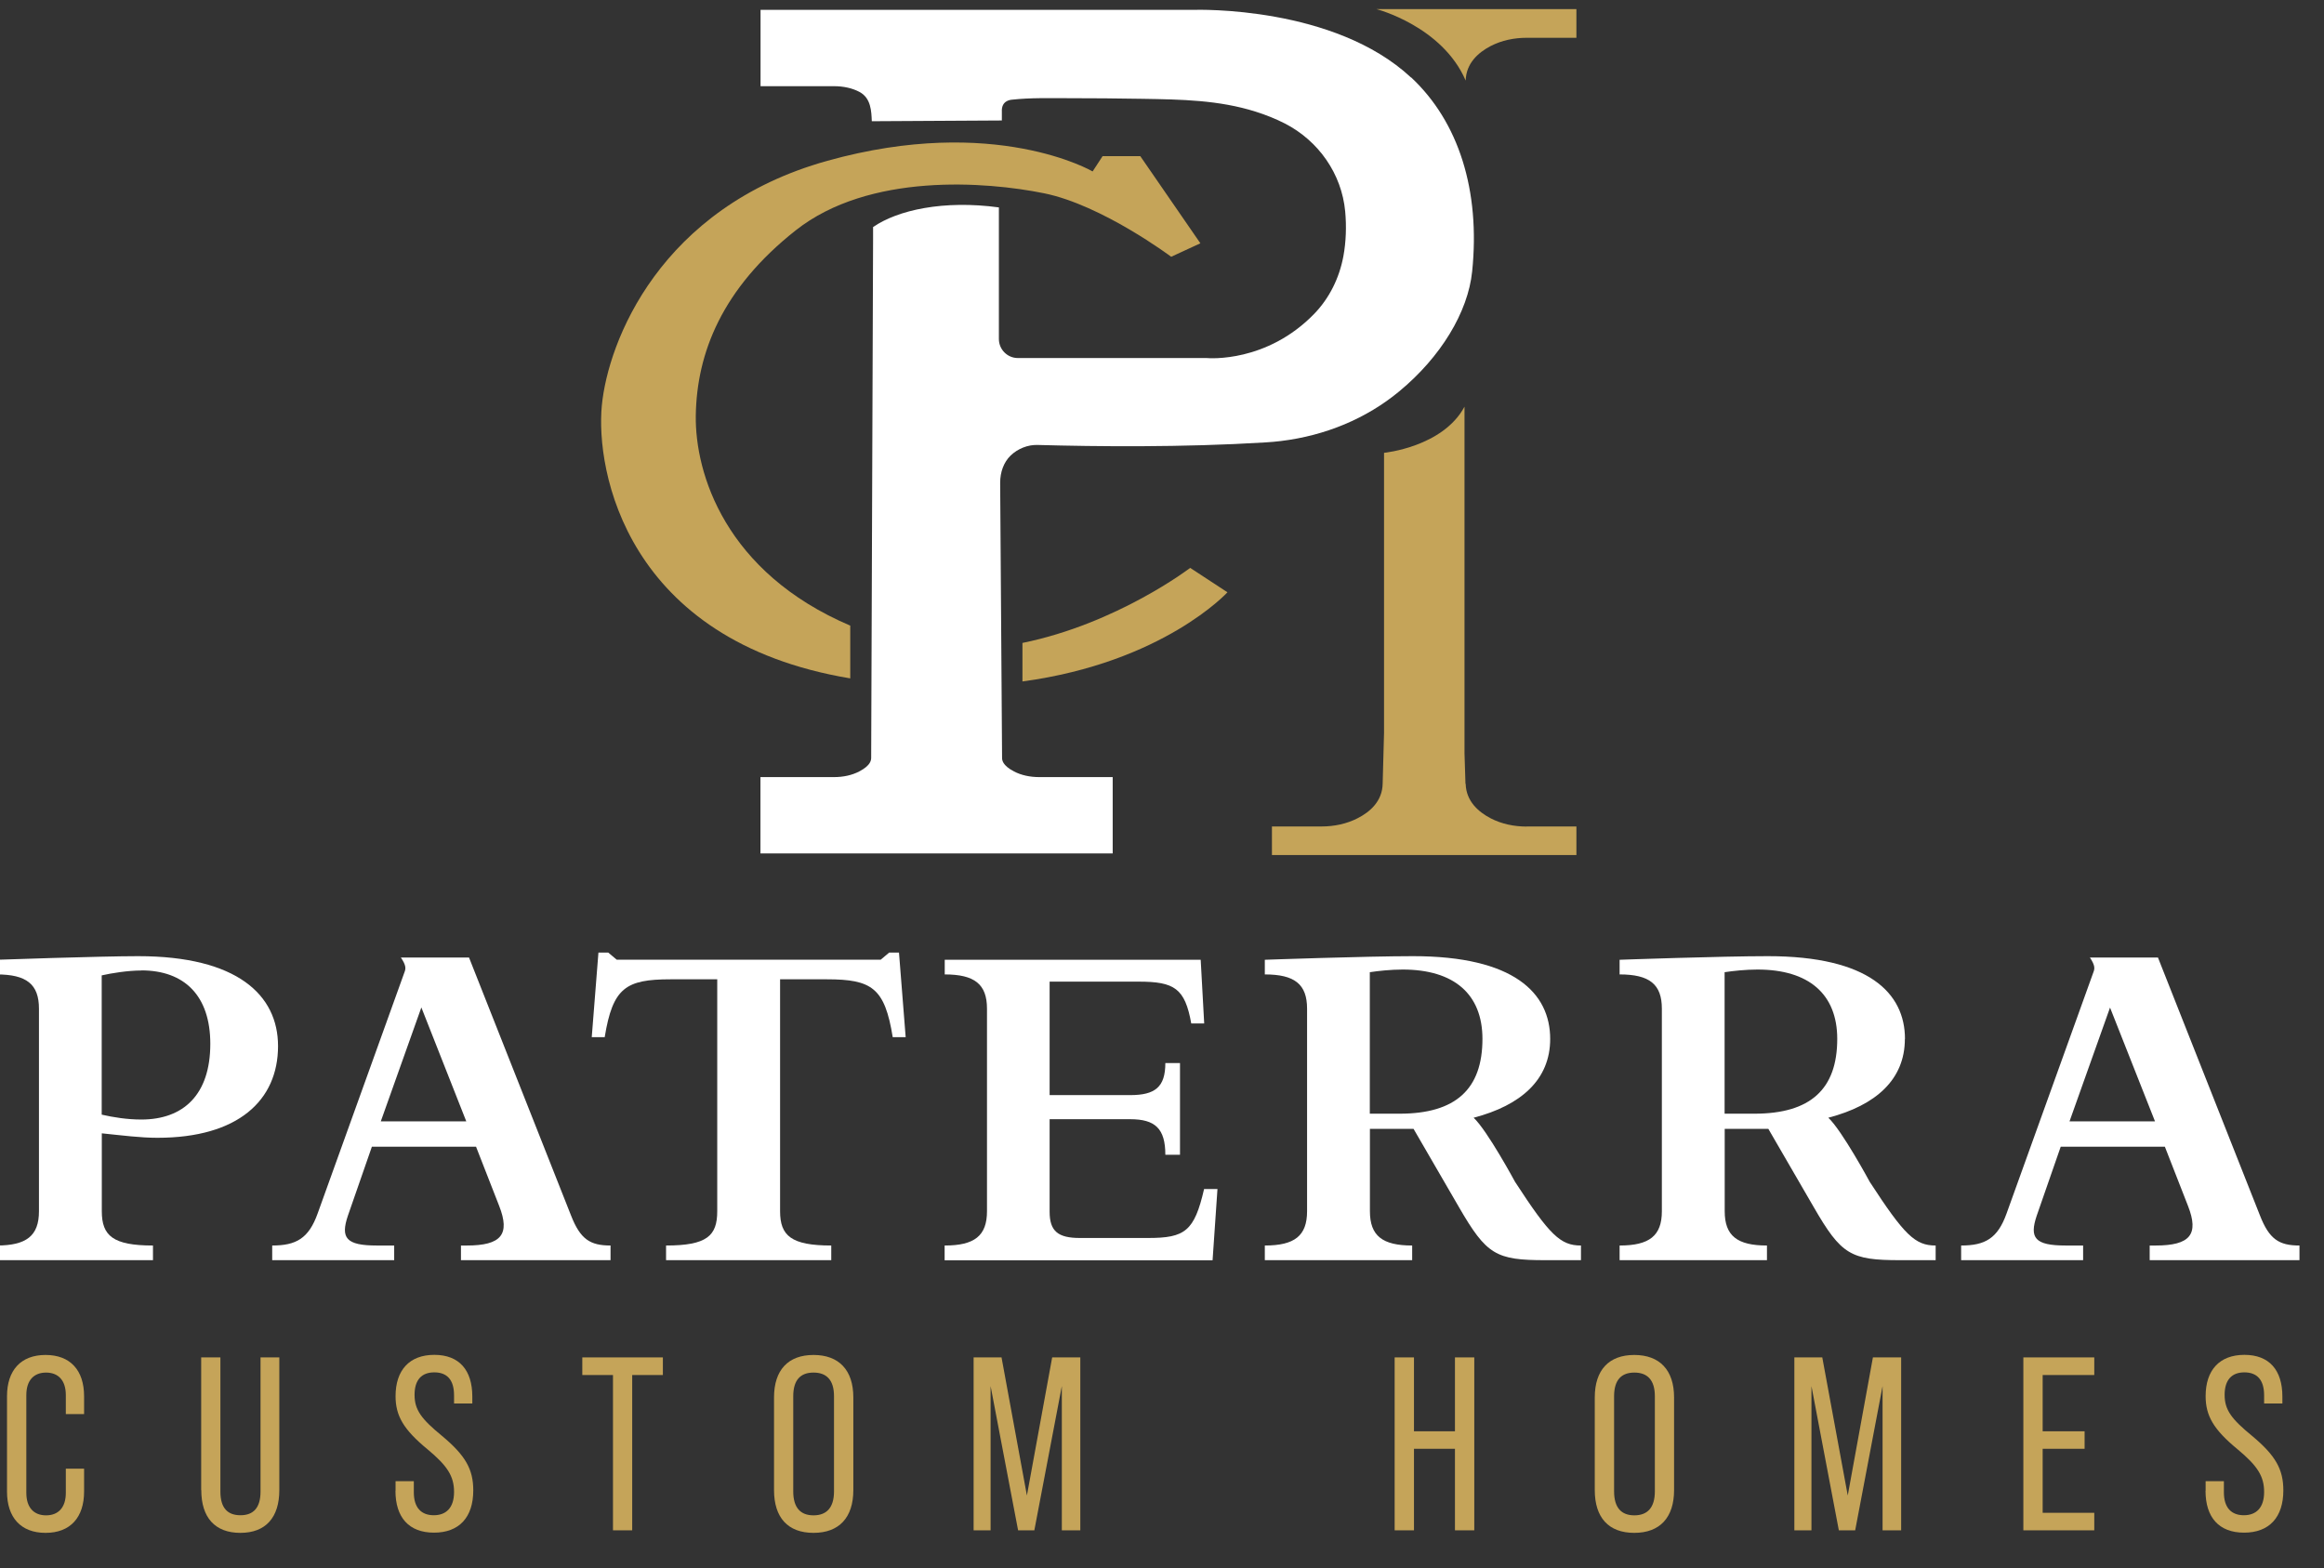
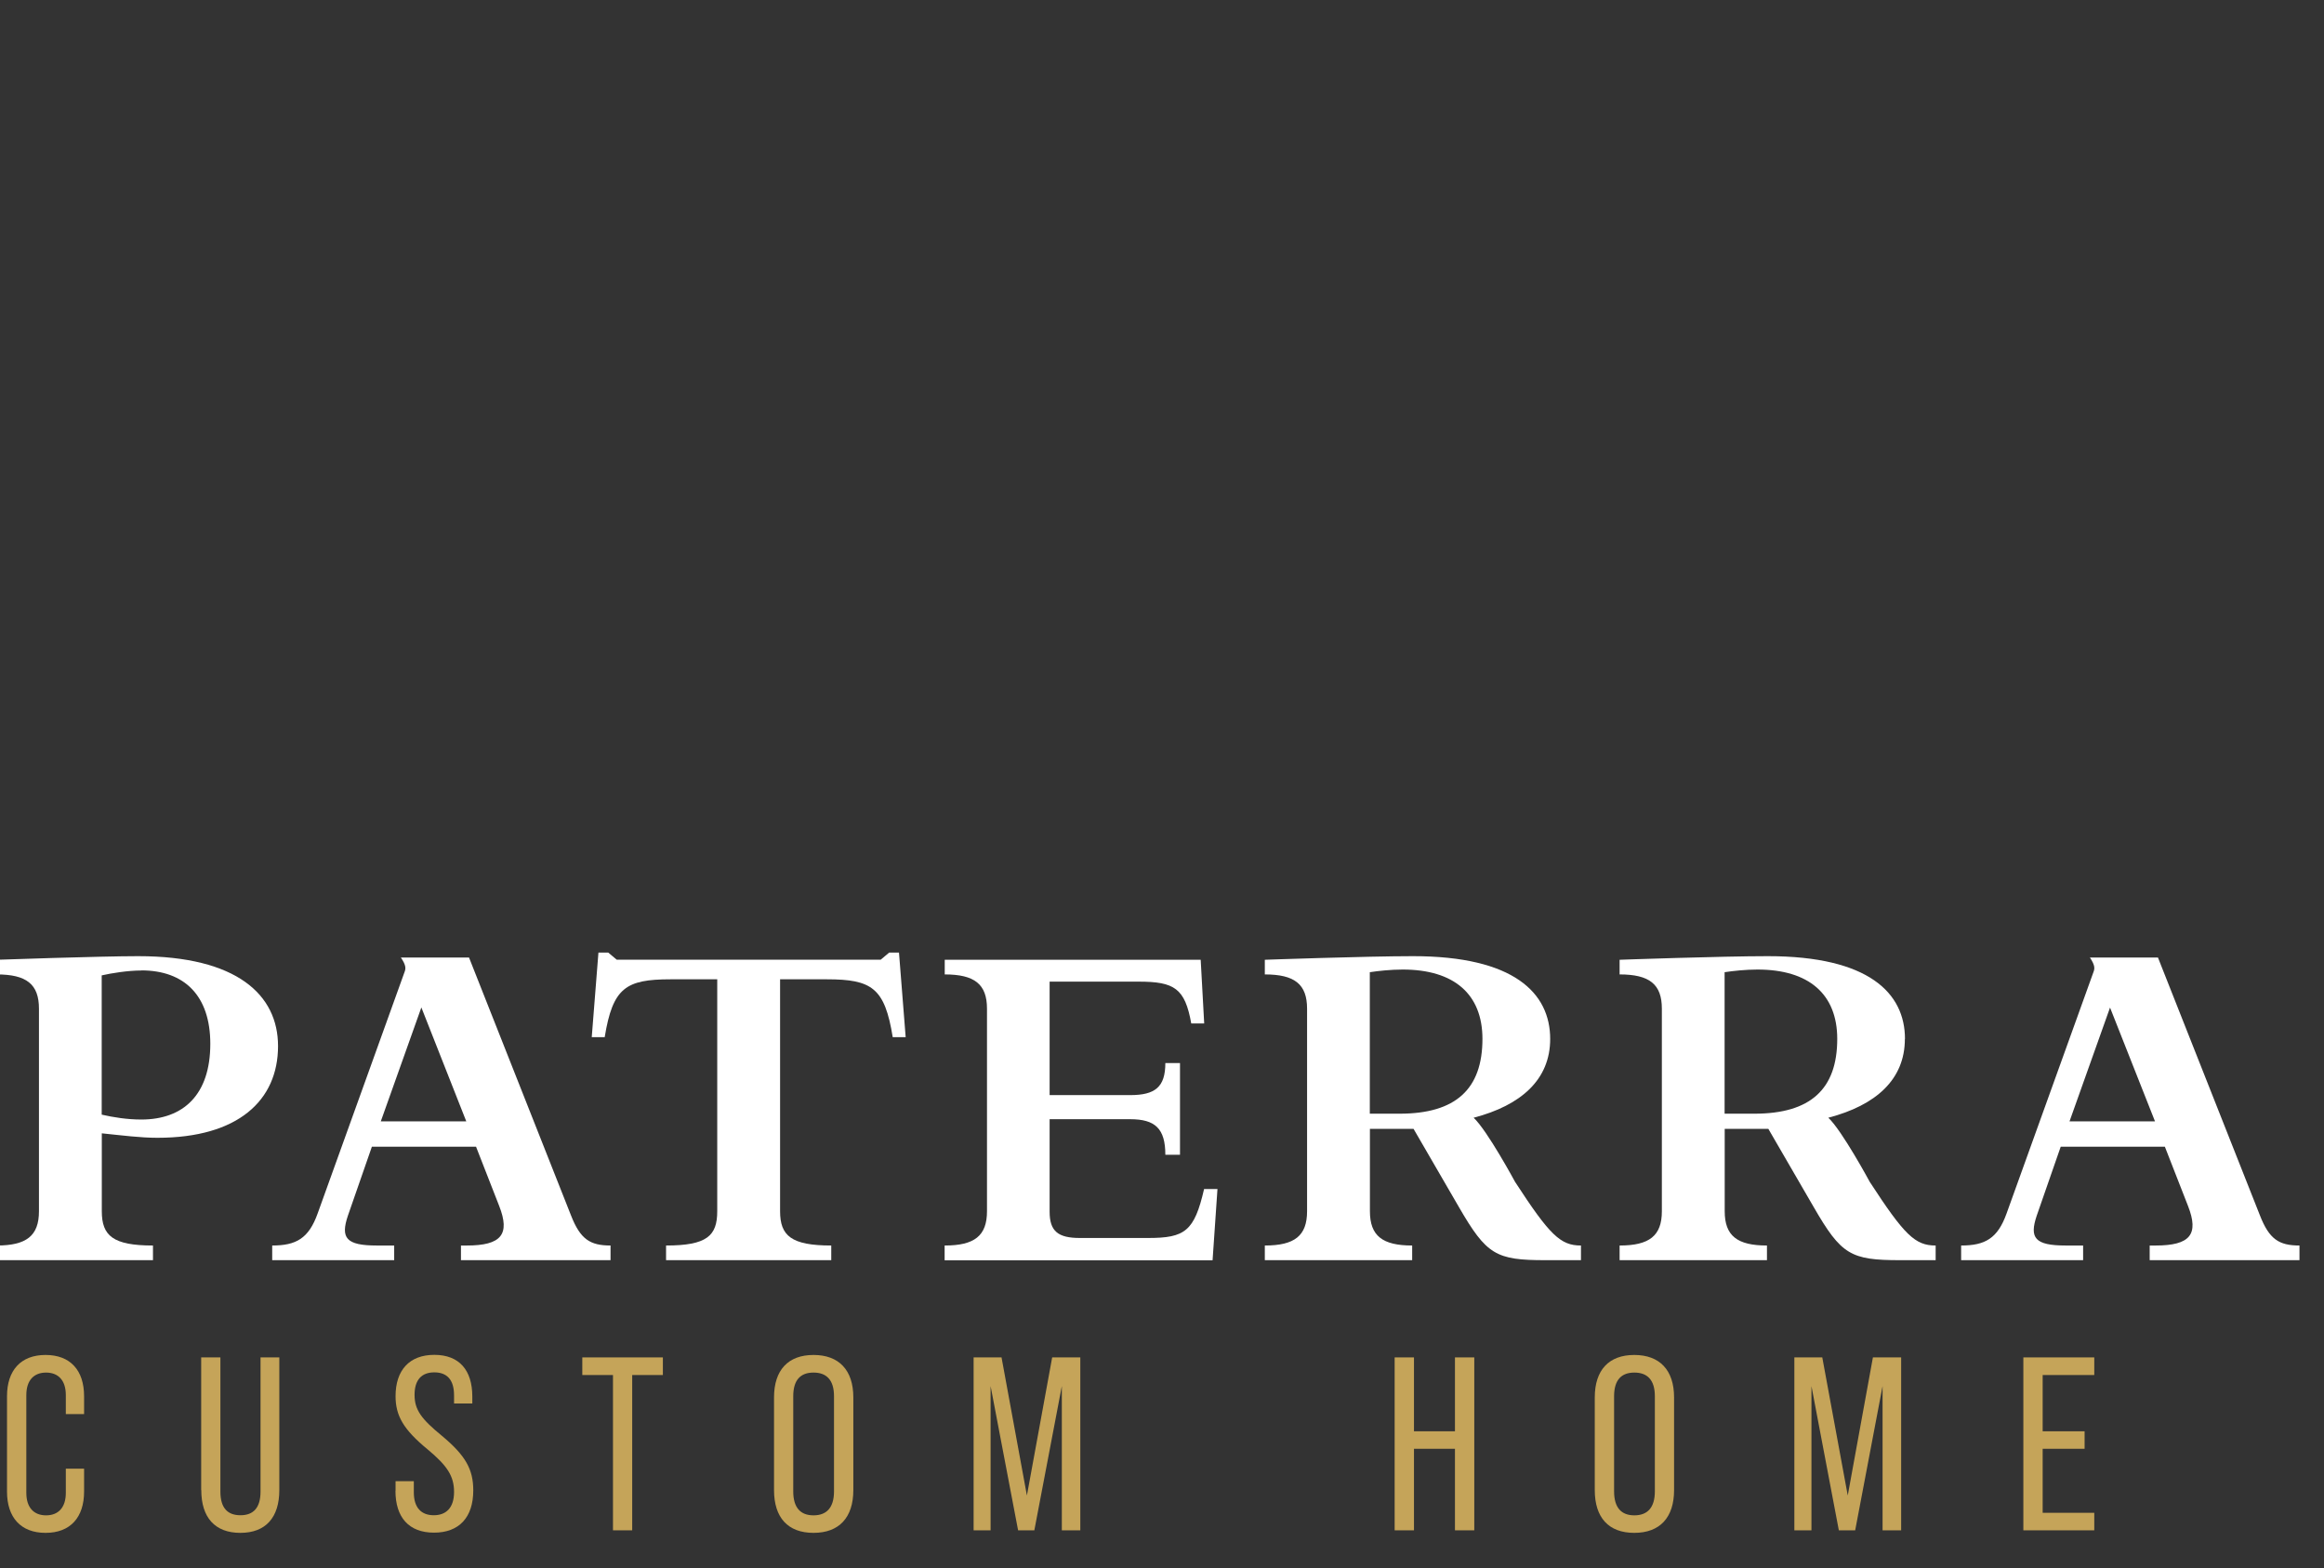
<svg xmlns="http://www.w3.org/2000/svg" id="Layer_1" viewBox="0 0 218.91 147.74">
  <rect x="0" y="0" width="218.91" height="147.74" fill="#333333" stroke="none" />
  <defs>
    <style> .st0 { fill: none; } .st1 { clip-path: url(#clippath-1); } .st2 { clip-path: url(#clippath-3); } .st3 { clip-path: url(#clippath-2); } .st4 { fill: #fff; } .st5 { fill: #c5a459; } .st6 { clip-path: url(#clippath); } </style>
    <clipPath id="clippath">
      <rect class="st0" x="-.31" y=".87" width="216.89" height="143.54" />
    </clipPath>
    <clipPath id="clippath-1">
      <rect class="st0" x="-.31" y=".87" width="216.89" height="143.54" />
    </clipPath>
    <clipPath id="clippath-2">
      <rect class="st0" x="-.31" y=".87" width="216.89" height="143.54" />
    </clipPath>
    <clipPath id="clippath-3">
-       <rect class="st0" x="-.31" y=".87" width="216.89" height="143.54" />
-     </clipPath>
+       </clipPath>
  </defs>
  <g class="st6">
    <path class="st4" d="M13.31,91.43c-1.26,0-2.81.25-3.73.46v13.12c1.09.25,2.39.46,3.73.46,3.98,0,6.5-2.35,6.5-7.13,0-4.53-2.43-6.92-6.5-6.92M13.02,90.08c9.31,0,13.17,3.65,13.17,8.47,0,5.12-3.77,8.64-11.36,8.64-1.59,0-3.19-.21-5.24-.42v7.34c0,2.31,1.05,3.23,4.82,3.23v1.38H-.31v-1.38c2.81,0,3.98-.92,3.98-3.23v-19.08c0-2.31-1.17-3.23-3.98-3.23v-1.38s9.73-.34,13.33-.34" />
    <path class="st4" d="M39.69,94.91l-3.82,10.73h8.05l-4.23-10.73ZM43.42,118.72v-1.38h.54c3.27,0,4.11-1.05,3.06-3.73l-2.18-5.58h-9.81l-2.26,6.5c-.71,2.1-.17,2.81,2.72,2.81h1.64v1.38h-11.49v-1.38c2.26,0,3.44-.67,4.28-3.02l8.18-22.73c.13-.33.17-.63-.34-1.38h6.42l9.6,24.28c.88,2.26,1.8,2.85,3.73,2.85v1.38h-14.09Z" />
    <path class="st4" d="M63.17,92.26c-4.23,0-5.45.8-6.21,5.45h-1.22l.63-7.97h.92l.8.67h24.87l.8-.67h.92l.63,7.97h-1.22c-.75-4.65-1.97-5.45-6.21-5.45h-4.4v21.85c0,2.31,1.05,3.23,4.82,3.23v1.38h-15.56v-1.38c3.86,0,4.82-.92,4.82-3.23v-21.85h-4.4Z" />
    <path class="st4" d="M88.99,117.34c2.81,0,3.98-.92,3.98-3.23v-19.08c0-2.31-1.17-3.23-3.98-3.23v-1.38h24.11l.33,6h-1.22c-.59-3.31-1.59-3.94-4.95-3.94h-8.39v10.69h7.59c2.35,0,3.31-.76,3.31-3.02h1.38v8.64h-1.38c0-2.47-.96-3.35-3.31-3.35h-7.59v8.72c0,1.84.8,2.47,2.85,2.47h6.42c3.48,0,4.36-.63,5.28-4.61h1.26l-.46,6.71h-25.24v-1.38Z" />
    <path class="st4" d="M139.64,97.88c0-4.23-2.68-6.54-7.51-6.54-1.13,0-2.31.13-3.1.25v13.33h2.81c5.28,0,7.8-2.31,7.8-7.05M146.02,97.88c0,3.82-2.73,6.25-7.21,7.42,1.3,1.22,3.9,6.04,3.9,6.04,3.27,5.03,4.28,6,6.21,6v1.38h-3.36c-4.65,0-5.53-.5-8.13-4.99l-4.28-7.38h-4.11v7.76c0,2.31,1.17,3.23,3.98,3.23v1.38h-13.88v-1.38c2.81,0,3.98-.92,3.98-3.23v-19.08c0-2.31-1.17-3.23-3.98-3.23v-1.38s9.56-.34,13.96-.34c9.52,0,12.92,3.48,12.92,7.8" />
    <path class="st4" d="M173.06,97.88c0-4.23-2.68-6.54-7.51-6.54-1.13,0-2.31.13-3.1.25v13.33h2.81c5.28,0,7.8-2.31,7.8-7.05M179.43,97.88c0,3.82-2.73,6.25-7.21,7.42,1.3,1.22,3.9,6.04,3.9,6.04,3.27,5.03,4.28,6,6.21,6v1.38h-3.35c-4.65,0-5.54-.5-8.13-4.99l-4.28-7.38h-4.11v7.76c0,2.31,1.17,3.23,3.98,3.23v1.38h-13.88v-1.38c2.81,0,3.98-.92,3.98-3.23v-19.08c0-2.31-1.17-3.23-3.98-3.23v-1.38s9.56-.34,13.96-.34c9.52,0,12.92,3.48,12.92,7.8" />
    <path class="st4" d="M198.76,94.91l-3.82,10.73h8.05l-4.24-10.73ZM202.49,118.72v-1.38h.55c3.27,0,4.11-1.05,3.06-3.73l-2.18-5.58h-9.81l-2.26,6.5c-.71,2.1-.17,2.81,2.73,2.81h1.64v1.38h-11.49v-1.38c2.26,0,3.44-.67,4.28-3.02l8.18-22.73c.13-.33.17-.63-.33-1.38h6.41l9.6,24.28c.88,2.26,1.8,2.85,3.73,2.85v1.38h-14.09Z" />
    <path class="st5" d="M.66,140.52v-8.98c0-2.44,1.3-3.89,3.63-3.89s3.63,1.44,3.63,3.89v1.68h-1.72v-1.79c0-1.4-.72-2.12-1.86-2.12s-1.86.72-1.86,2.12v9.21c0,1.4.72,2.12,1.86,2.12s1.86-.72,1.86-2.12v-2.28h1.72v2.16c0,2.42-1.28,3.89-3.63,3.89s-3.63-1.47-3.63-3.89" />
    <path class="st5" d="M18.95,140.38v-12.5h1.81v12.64c0,1.54.67,2.23,1.89,2.23s1.89-.7,1.89-2.23v-12.64h1.77v12.5c0,2.58-1.28,4.03-3.67,4.03s-3.68-1.44-3.68-4.03" />
    <path class="st5" d="M37.26,140.45v-.91h1.72v1.05c0,1.47.72,2.16,1.88,2.16s1.91-.7,1.91-2.19-.63-2.47-2.51-4.03c-2.26-1.86-3-3.16-3-5,0-2.44,1.3-3.89,3.65-3.89s3.58,1.44,3.58,3.93v.65h-1.72v-.77c0-1.47-.67-2.16-1.86-2.16s-1.86.7-1.86,2.12.65,2.28,2.58,3.86c2.23,1.86,2.95,3.16,2.95,5.14,0,2.54-1.33,3.98-3.7,3.98s-3.63-1.44-3.63-3.95" />
  </g>
  <polygon class="st5" points="54.85 127.88 54.85 129.54 57.74 129.54 57.74 144.17 59.55 144.17 59.55 129.54 62.44 129.54 62.44 127.88 54.85 127.88" />
  <g class="st1">
    <path class="st5" d="M78.56,140.5v-8.96c0-1.53-.7-2.23-1.93-2.23s-1.91.7-1.91,2.23v8.96c0,1.56.7,2.26,1.91,2.26s1.93-.7,1.93-2.26M72.91,140.38v-8.73c0-2.58,1.33-4,3.72-4s3.75,1.42,3.75,4v8.73c0,2.58-1.33,4.03-3.75,4.03s-3.72-1.44-3.72-4.03" />
  </g>
  <polygon class="st5" points="99.11 127.88 96.73 140.89 94.34 127.88 91.71 127.88 91.71 144.17 93.31 144.17 93.31 130.58 95.9 144.17 97.43 144.17 100.02 130.58 100.02 144.17 101.76 144.17 101.76 127.88 99.11 127.88" />
  <polygon class="st5" points="137.05 127.88 137.05 134.84 133.19 134.84 133.19 127.88 131.37 127.88 131.37 144.17 133.19 144.17 133.19 136.49 137.05 136.49 137.05 144.17 138.87 144.17 138.87 127.88 137.05 127.88" />
  <g class="st3">
    <path class="st5" d="M155.88,140.5v-8.96c0-1.53-.7-2.23-1.93-2.23s-1.91.7-1.91,2.23v8.96c0,1.56.7,2.26,1.91,2.26s1.93-.7,1.93-2.26M150.22,140.38v-8.73c0-2.58,1.33-4,3.72-4s3.75,1.42,3.75,4v8.73c0,2.58-1.33,4.03-3.75,4.03s-3.72-1.44-3.72-4.03" />
  </g>
  <polygon class="st5" points="176.42 127.88 174.05 140.89 171.65 127.88 169.02 127.88 169.02 144.17 170.63 144.17 170.63 130.58 173.21 144.17 174.75 144.17 177.33 130.58 177.33 144.17 179.08 144.17 179.08 127.88 176.42 127.88" />
  <polygon class="st5" points="190.59 127.88 190.59 144.17 197.27 144.17 197.27 142.52 192.41 142.52 192.41 136.49 196.36 136.49 196.36 134.84 192.41 134.84 192.41 129.54 197.27 129.54 197.27 127.88 190.59 127.88" />
  <g class="st2">
-     <path class="st5" d="M207.76,140.45v-.91h1.72v1.05c0,1.47.72,2.16,1.88,2.16s1.91-.7,1.91-2.19-.63-2.47-2.51-4.03c-2.26-1.86-3-3.16-3-5,0-2.44,1.3-3.89,3.65-3.89s3.58,1.44,3.58,3.93v.65h-1.72v-.77c0-1.47-.68-2.16-1.86-2.16s-1.86.7-1.86,2.12.65,2.28,2.58,3.86c2.23,1.86,2.95,3.16,2.95,5.14,0,2.54-1.33,3.98-3.7,3.98s-3.63-1.44-3.63-3.95" />
+     <path class="st5" d="M207.76,140.45v-.91h1.72v1.05c0,1.47.72,2.16,1.88,2.16s1.91-.7,1.91-2.19-.63-2.47-2.51-4.03c-2.26-1.86-3-3.16-3-5,0-2.44,1.3-3.89,3.65-3.89s3.58,1.44,3.58,3.93v.65h-1.72c0-1.47-.68-2.16-1.86-2.16s-1.86.7-1.86,2.12.65,2.28,2.58,3.86c2.23,1.86,2.95,3.16,2.95,5.14,0,2.54-1.33,3.98-3.7,3.98s-3.63-1.44-3.63-3.95" />
    <path class="st5" d="M113.07,22.92l-2.75,1.27s-6.5-4.87-11.97-5.98c-5.46-1.11-16.49-1.97-23.41,3.5-6.92,5.47-9.31,11.54-9.4,17.43-.08,5.46,2.77,14.78,14.55,19.8v4.97c-21.18-3.53-23.99-19.64-23.4-25.71.58-6.01,5.46-18.65,21.24-23.05,15.78-4.4,24.99,1,24.99,1l.94-1.44h3.55l5.66,8.21Z" />
    <path class="st5" d="M115.62,55.8s-6.03,6.6-19.31,8.4v-3.63c8.94-1.82,15.8-7.07,15.8-7.07l3.51,2.3Z" />
    <path class="st4" d="M132.91,7.3C125.69.57,112.88.91,112.36.93h-40.72v7.19h6.93c.88,0,1.7.18,2.37.53,1.12.58,1.14,1.86,1.18,2.77l12.25-.07v-.81c-.06-1.03.74-1.13.96-1.15,1.73-.19,3.5-.14,5.24-.14,2.36,0,4.71.02,7.07.06,3.61.06,7.16.11,10.64,1.21.95.3,1.88.67,2.76,1.12,3.16,1.63,5.34,4.73,5.67,8.28.13,1.42.08,2.86-.17,4.22-.38,2.04-1.31,3.95-2.77,5.45-4.46,4.57-9.83,4.17-10.13,4.14h-17.77c-.98,0-1.78-.81-1.78-1.79v-12.4c-5.21-.71-9.53.25-11.85,1.85v1l-.18,48.99c0,.2-.01.72-1.13,1.3-.67.35-1.49.53-2.37.53h-6.93v7.19h33.18v-7.19h-6.92c-.88,0-1.7-.18-2.37-.53-1.12-.58-1.13-1.1-1.13-1.29l-.18-25.91c0-1.01.34-1.93.97-2.55.68-.66,1.64-1.05,2.59-1.01,5.46.15,13.6.24,21.41-.24.49-.03.97-.07,1.46-.13,4.21-.51,8.07-2.12,11.16-4.68,3.91-3.23,6.48-7.46,6.87-11.3.78-7.6-1.26-14.09-5.75-18.28" />
    <path class="st5" d="M143.81,77.87c-1.18,0-2.36-.24-3.4-.78-1.15-.6-2.31-1.61-2.35-3.25h-.02l-.09-2.85v-32.68c-2.04,3.81-7.58,4.35-7.58,4.35v26.37l-.13,4.8c-.03,1.65-1.19,2.66-2.35,3.25-1.05.54-2.22.78-3.4.78h-4.68v2.69h28.68v-2.69h-4.68Z" />
    <path class="st5" d="M148.49.87v2.69h-4.68c-1.18,0-2.36.24-3.4.78-1.15.6-2.31,1.61-2.35,3.25-2.21-5.13-8.4-6.73-8.4-6.73h18.83Z" />
  </g>
</svg>